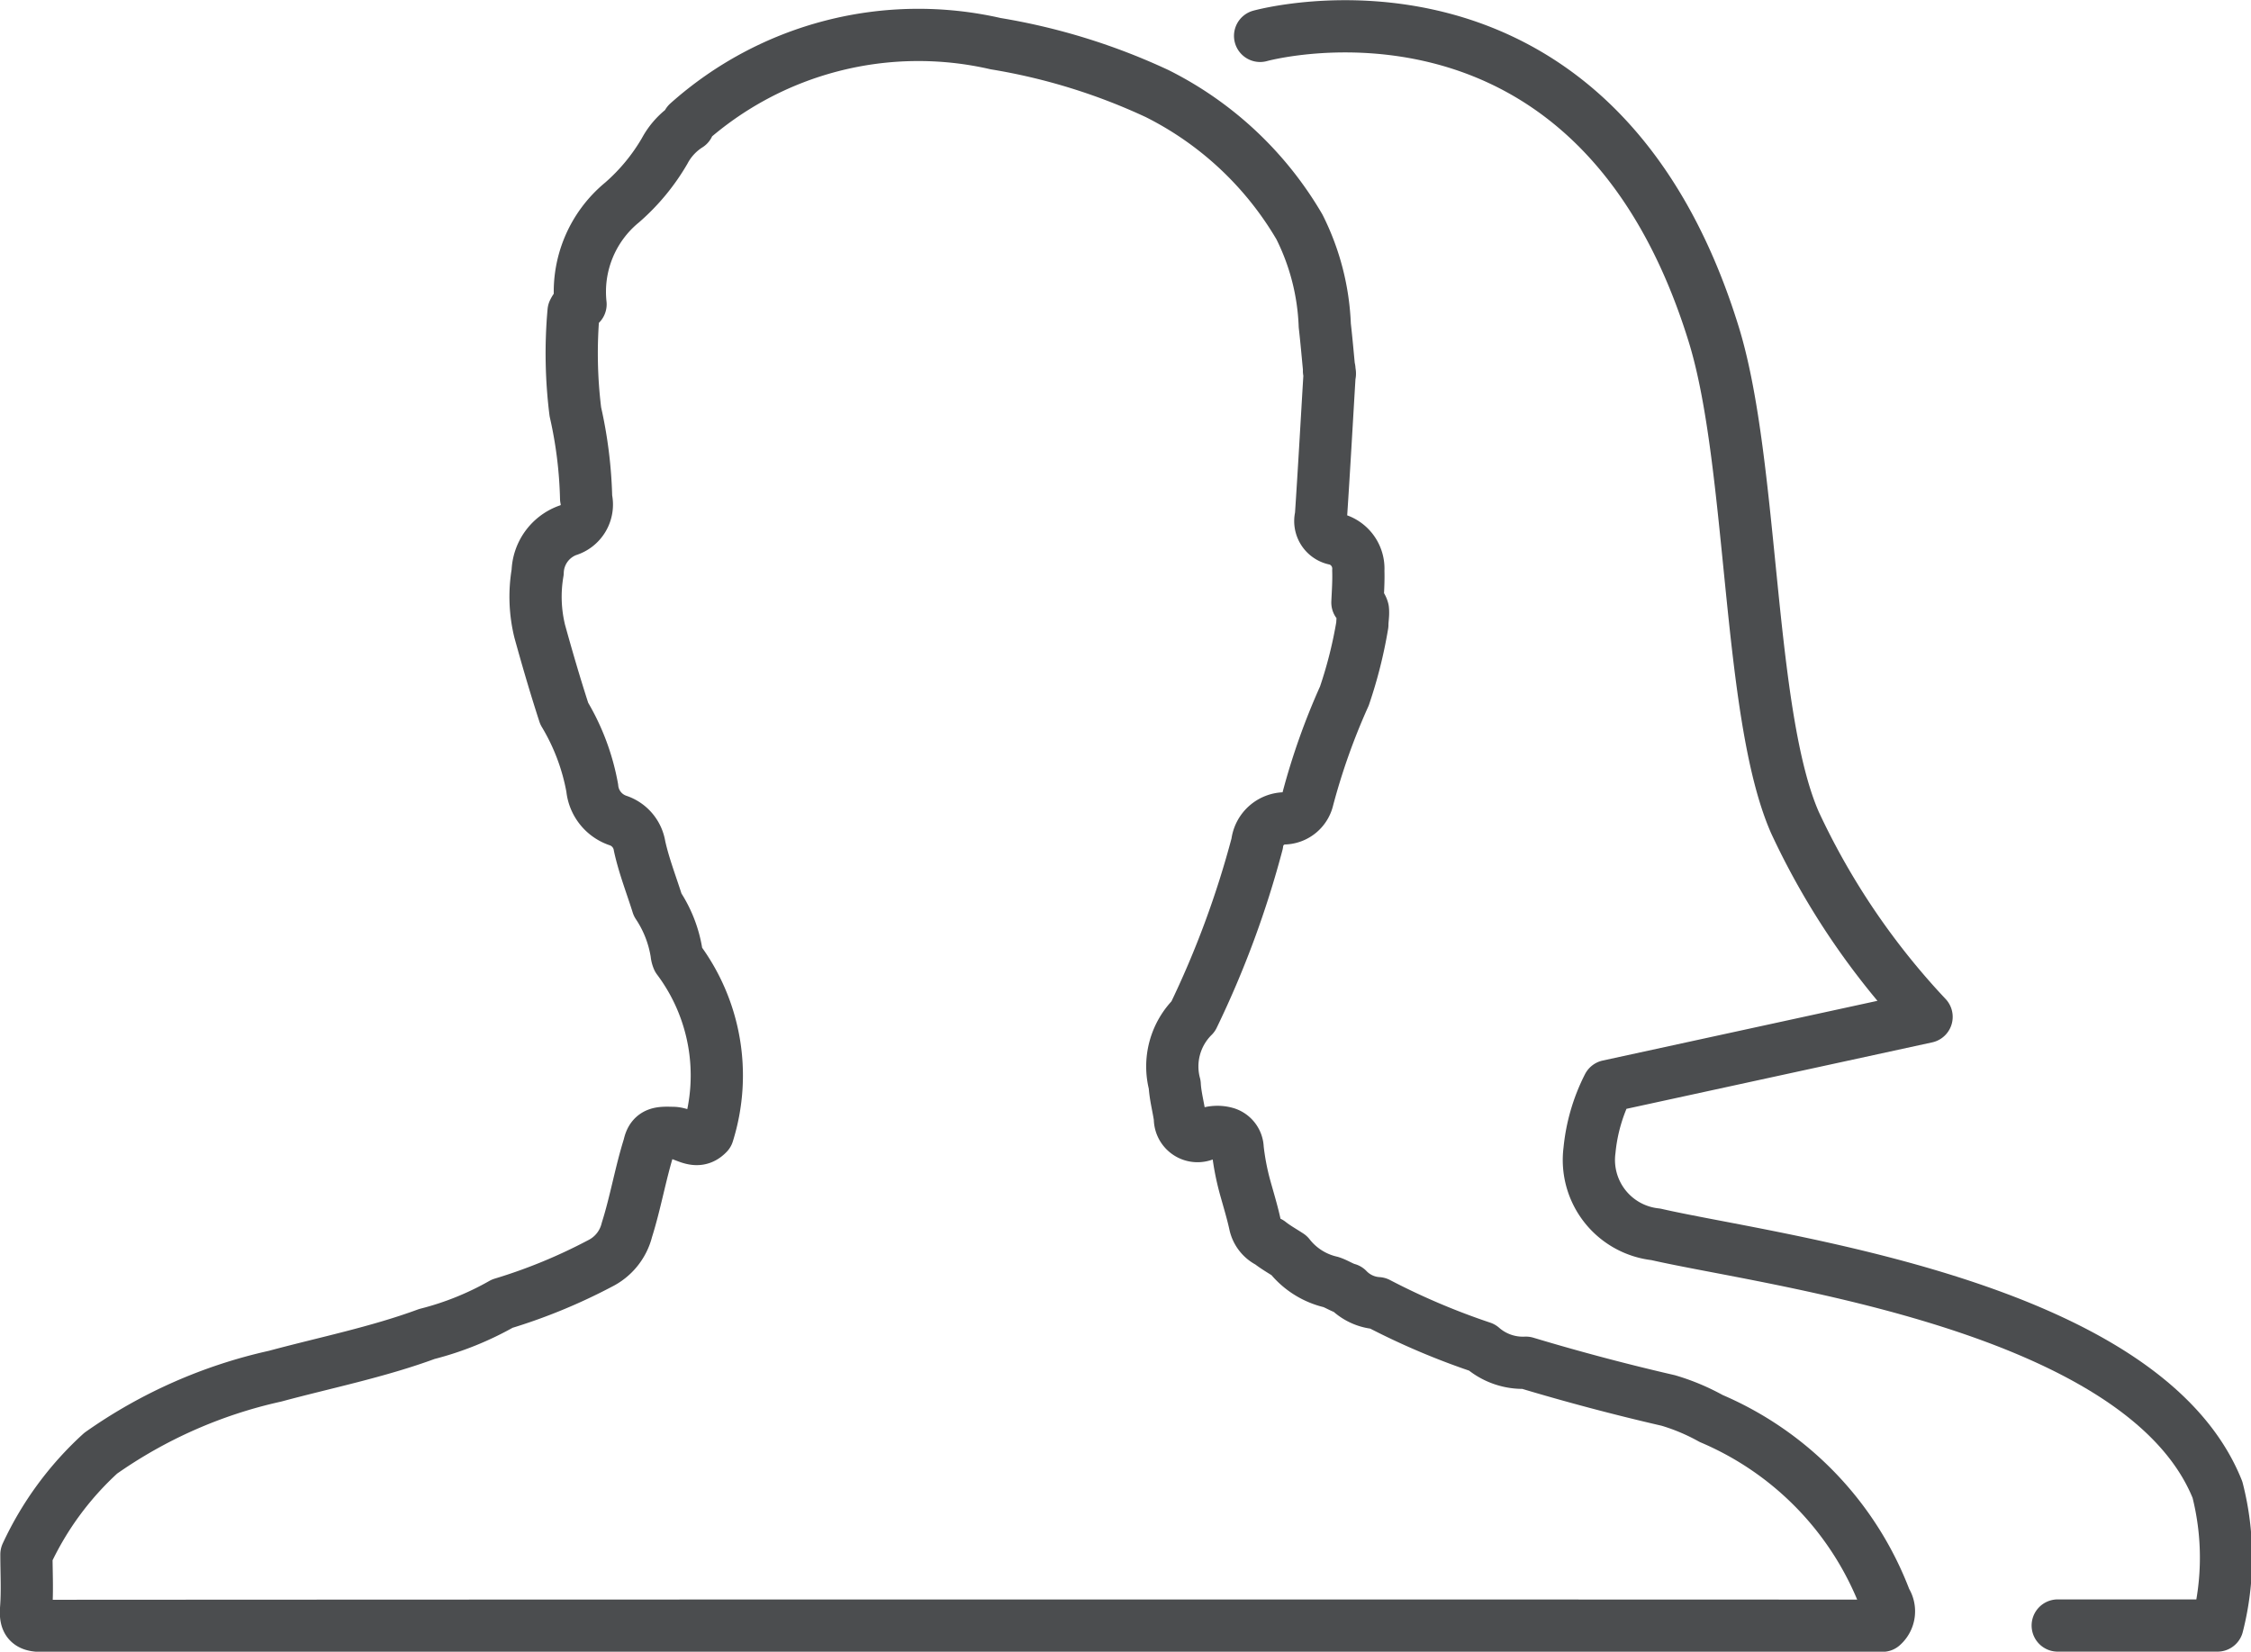
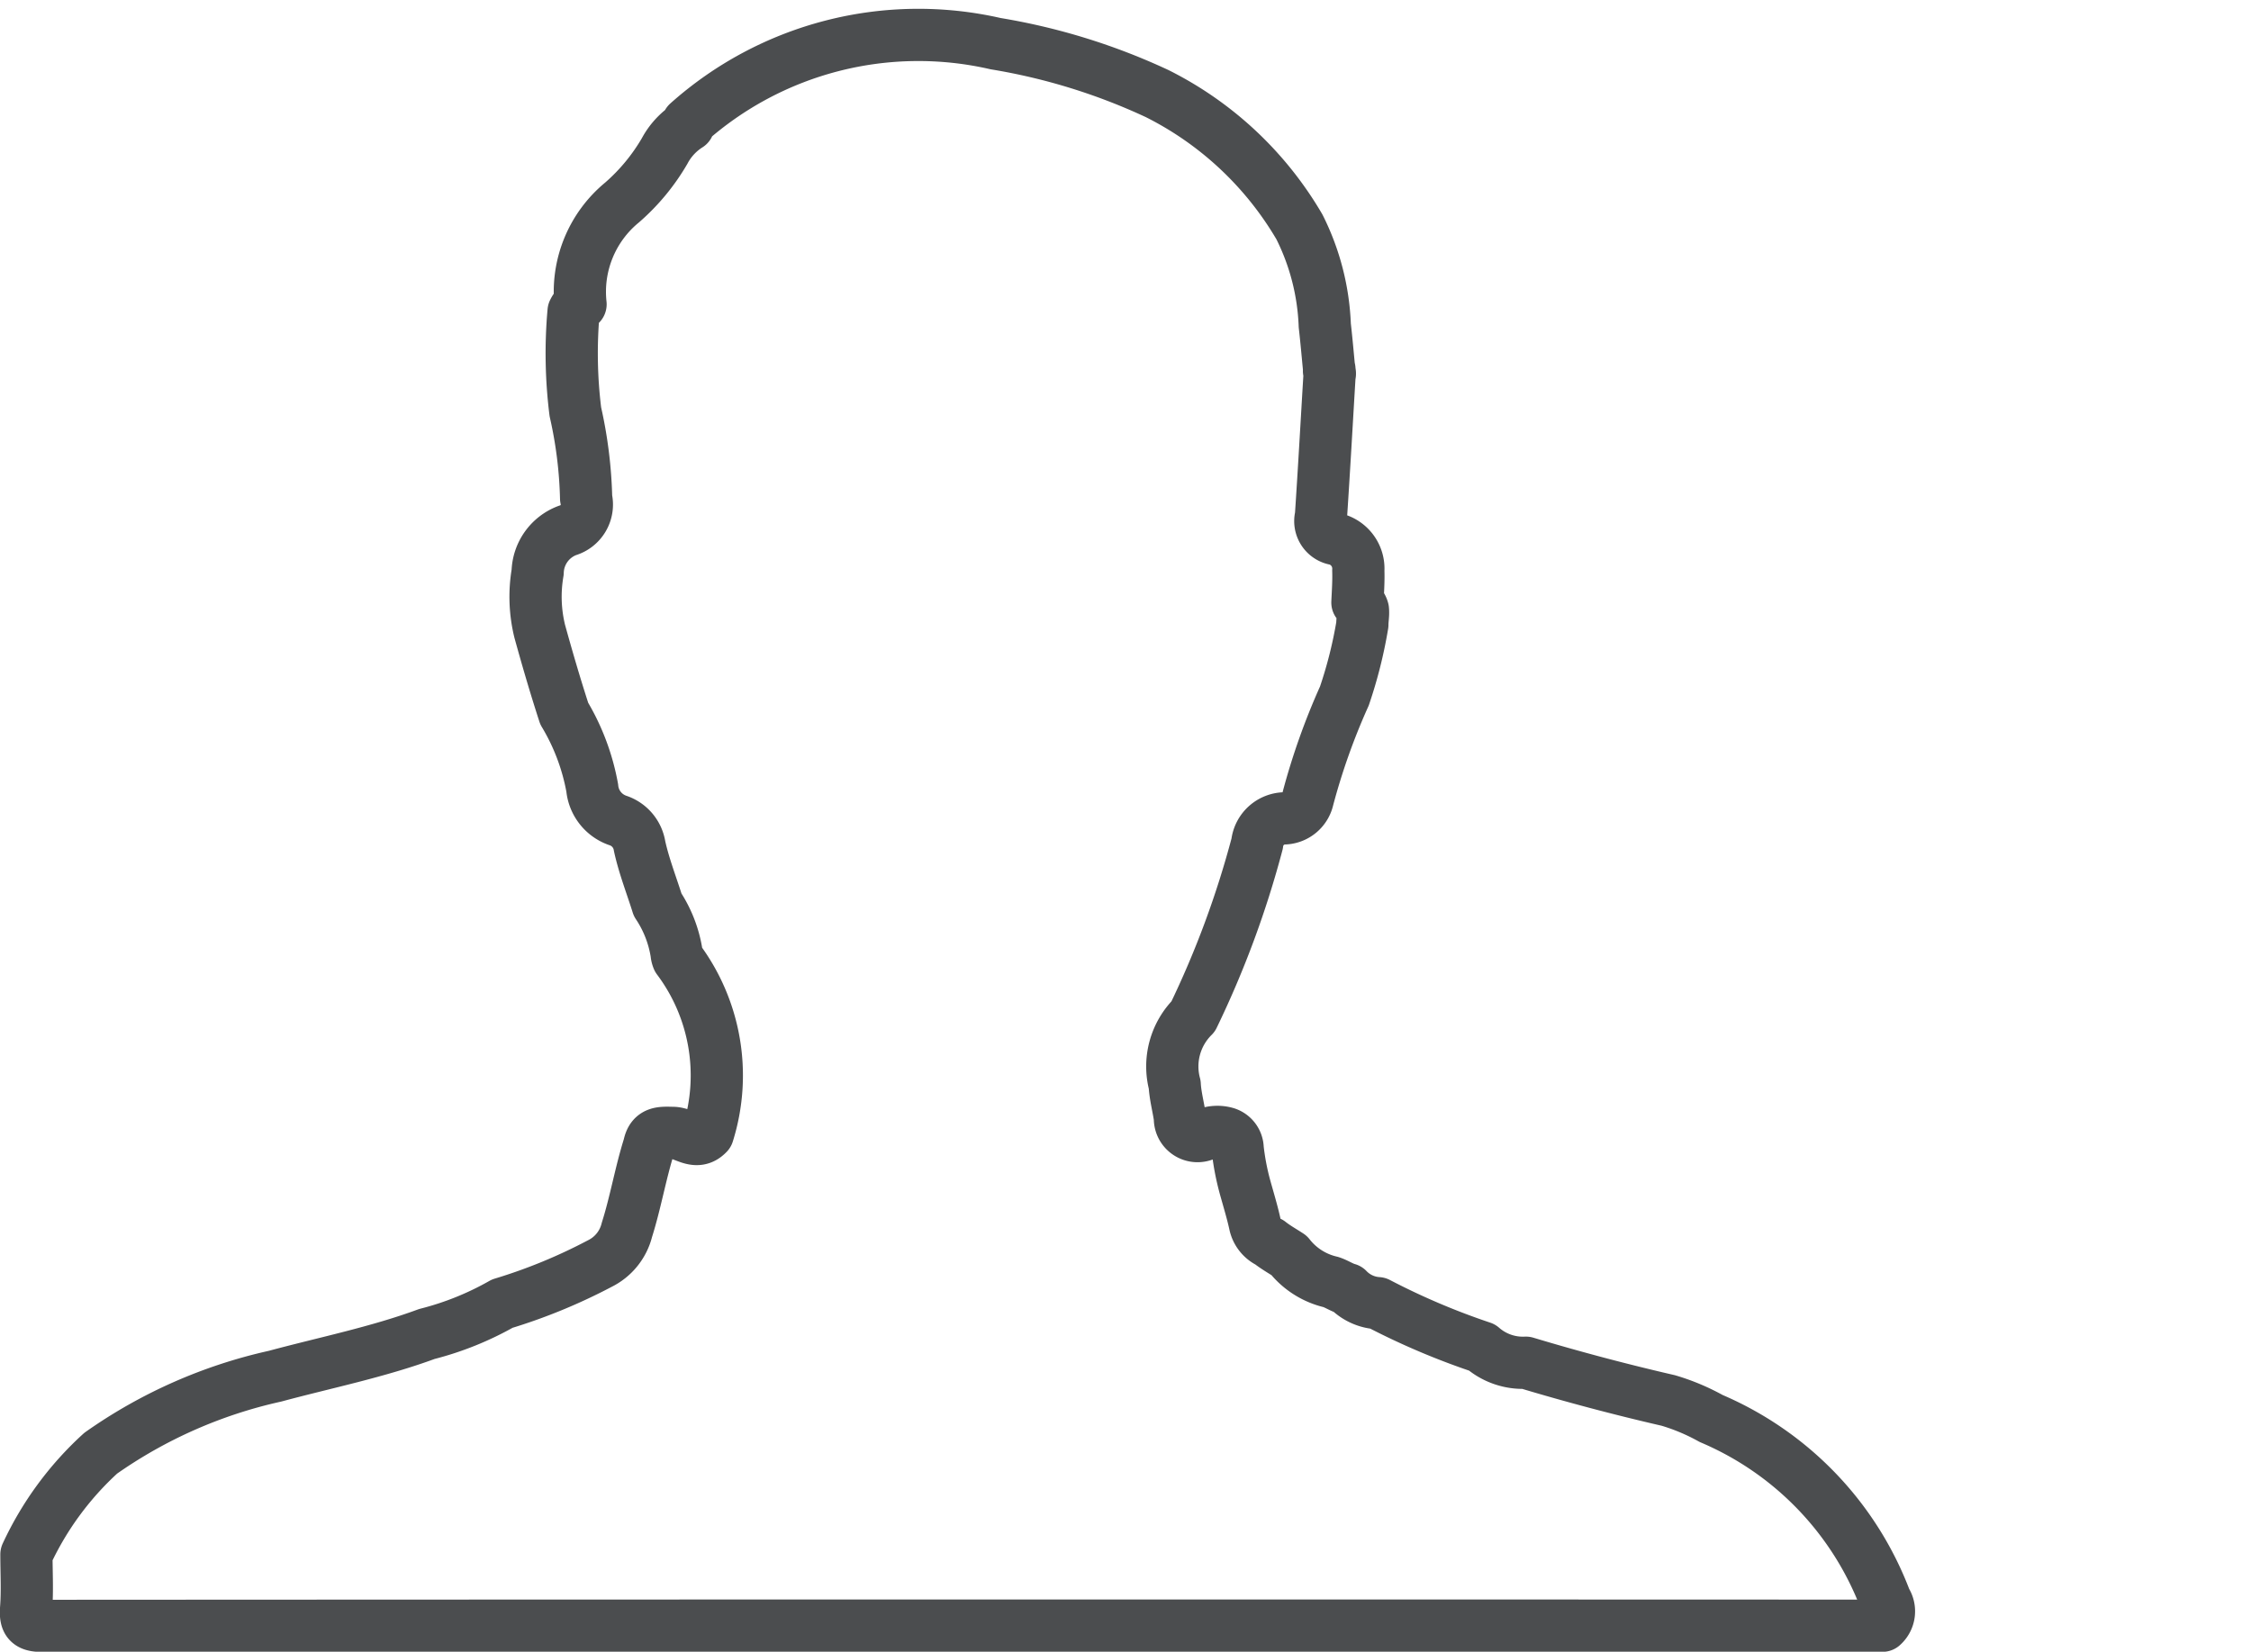
<svg xmlns="http://www.w3.org/2000/svg" data-name="&lt;Group&gt;" width="43.094" height="31.625">
  <path data-name="&lt;Path&gt;" d="M630.661 96.457a6.133 6.133 0 0 0-3.34-3.484 4.054 4.054 0 0 0-.821-.345 42.884 42.884 0 0 1-2.726-.723 1.187 1.187 0 0 1-.841-.293 13.716 13.716 0 0 1-1.992-.847.873.873 0 0 1-.578-.268c-.114-.031-.209-.1-.323-.137a1.423 1.423 0 0 1-.8-.51c-.125-.082-.257-.155-.375-.249a.505.505 0 0 1-.281-.364c-.053-.237-.125-.471-.19-.706a4.79 4.79 0 0 1-.138-.727.314.314 0 0 0-.212-.292.6.6 0 0 0-.419.025.337.337 0 0 1-.474-.321c-.031-.213-.089-.425-.1-.635a1.348 1.348 0 0 1 .354-1.307 18.365 18.365 0 0 0 1.225-3.31.539.539 0 0 1 .532-.482.478.478 0 0 0 .437-.37 12.745 12.745 0 0 1 .7-1.972 8.587 8.587 0 0 0 .344-1.366c0-.1.021-.191.011-.287a.241.241 0 0 0-.054-.1.467.467 0 0 1-.051-.037c.009-.2.024-.409.017-.613a.585.585 0 0 0-.425-.6.349.349 0 0 1-.29-.438c.06-.9.11-1.8.164-2.7a.086.086 0 0 0-.01-.084.05.05 0 0 0 0-.054c-.026-.272-.05-.545-.081-.817a4.58 4.58 0 0 0-.485-1.886 6.553 6.553 0 0 0-2.724-2.553 11.862 11.862 0 0 0-3.092-.956 6.626 6.626 0 0 0-5.894 1.517.324.324 0 0 1 .013.046 1.315 1.315 0 0 0-.456.492 3.914 3.914 0 0 1-.815.986 2.213 2.213 0 0 0-.795 1.949.282.282 0 0 0-.064.037.4.4 0 0 0-.069.1 9.019 9.019 0 0 0 .034 1.922 8.32 8.32 0 0 1 .206 1.656.516.516 0 0 1-.356.615.877.877 0 0 0-.572.8 2.774 2.774 0 0 0 .04 1.132c.146.528.3 1.055.469 1.575a4.227 4.227 0 0 1 .536 1.424.73.73 0 0 0 .489.622.615.615 0 0 1 .417.489c.084.385.229.751.346 1.125a2.323 2.323 0 0 1 .363.93.342.342 0 0 0 .026.107 3.72 3.72 0 0 1 .573 3.347c-.222.236-.441-.011-.664-.015s-.406-.025-.461.247c-.167.531-.258 1.081-.426 1.612a.981.981 0 0 1-.515.641 10.51 10.51 0 0 1-1.871.769 5.809 5.809 0 0 1-1.443.581c-.944.348-1.934.546-2.906.808a9.276 9.276 0 0 0-3.338 1.475 6.078 6.078 0 0 0-1.422 1.938c0 .346.02.693-.006 1.037-.02.268.057.331.328.331q17.61-.01 35.21-.003a.368.368 0 0 0 .061-.484Z" transform="translate(-594.562 -65.813)" style="fill:none;stroke:#4b4d4f;stroke-linejoin:round;stroke-width:1px;fill-rule:evenodd" />
-   <path data-name="&lt;Path&gt;" d="M618.686 66.5s6.374-1.774 8.686 5.72c.766 2.485.641 7.258 1.552 9.34a14.116 14.116 0 0 0 2.521 3.723l-6.094 1.325a3.436 3.436 0 0 0-.359 1.23 1.432 1.432 0 0 0 1.27 1.609c2.171.5 9.333 1.341 10.752 4.89a5.247 5.247 0 0 1 0 2.6h-3.058" transform="translate(-594.562 -65.813)" style="stroke-linecap:round;fill:none;stroke:#4b4d4f;stroke-linejoin:round;stroke-width:1px;fill-rule:evenodd" />
</svg>